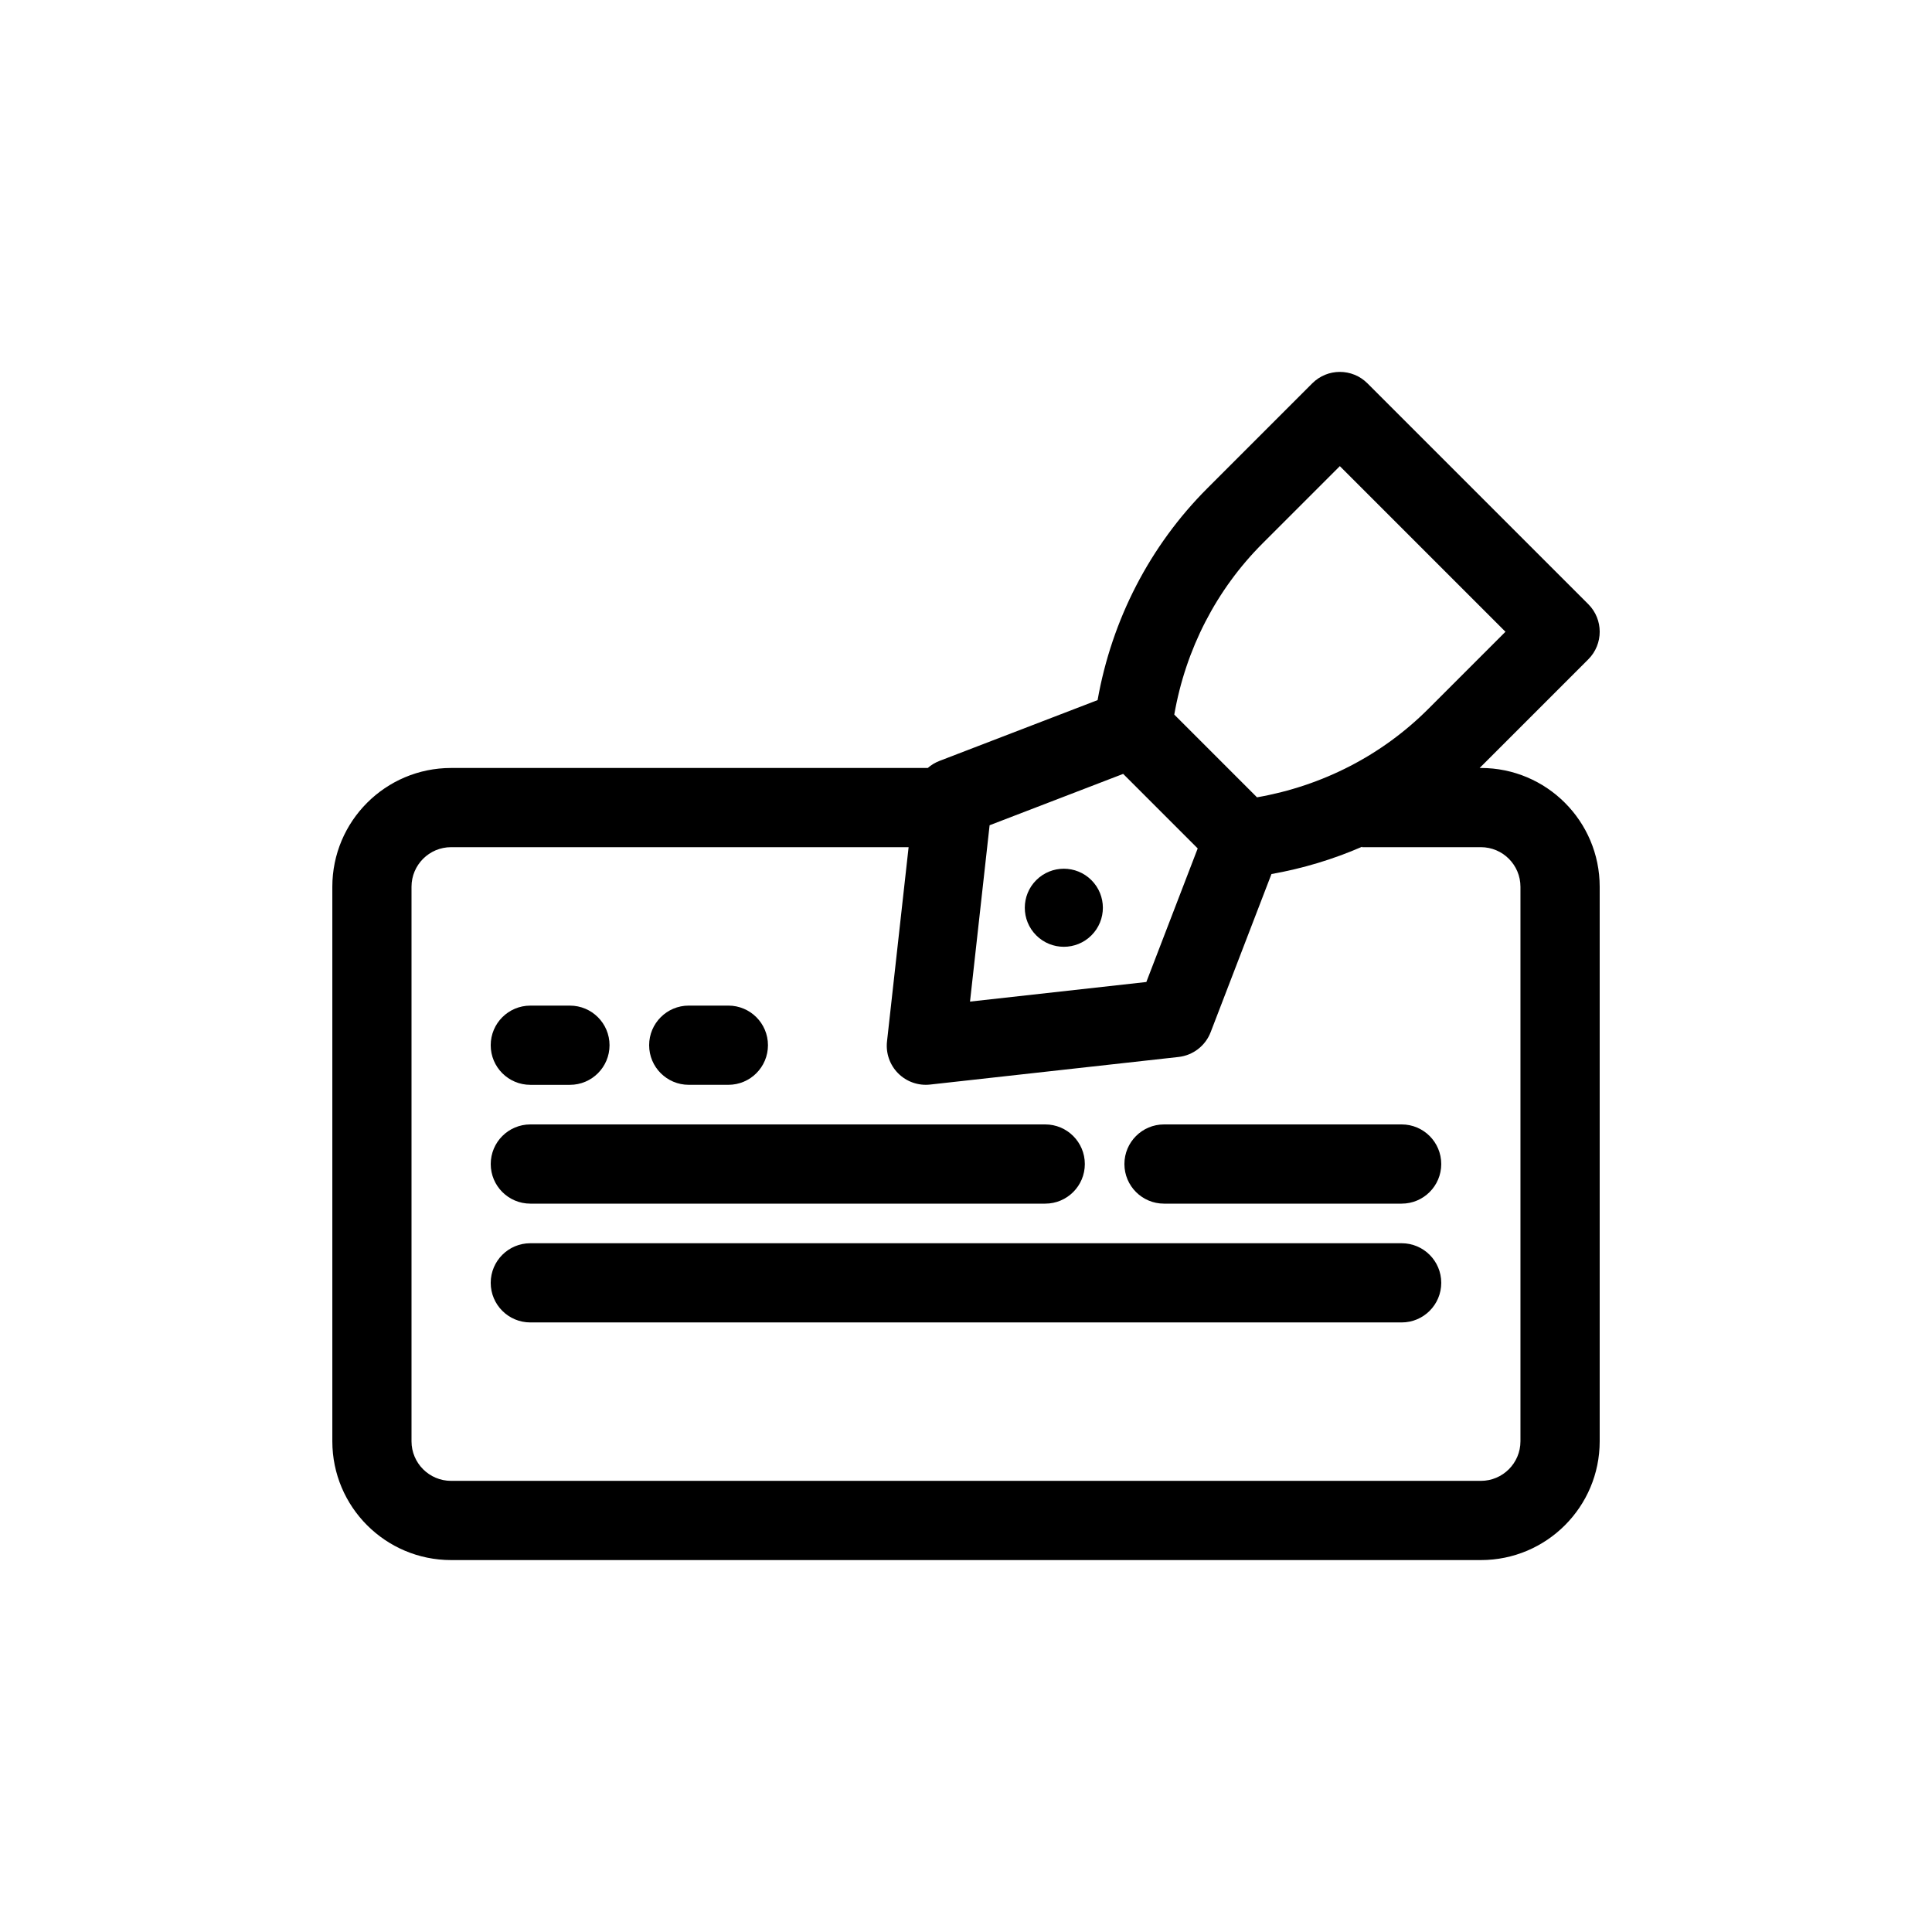
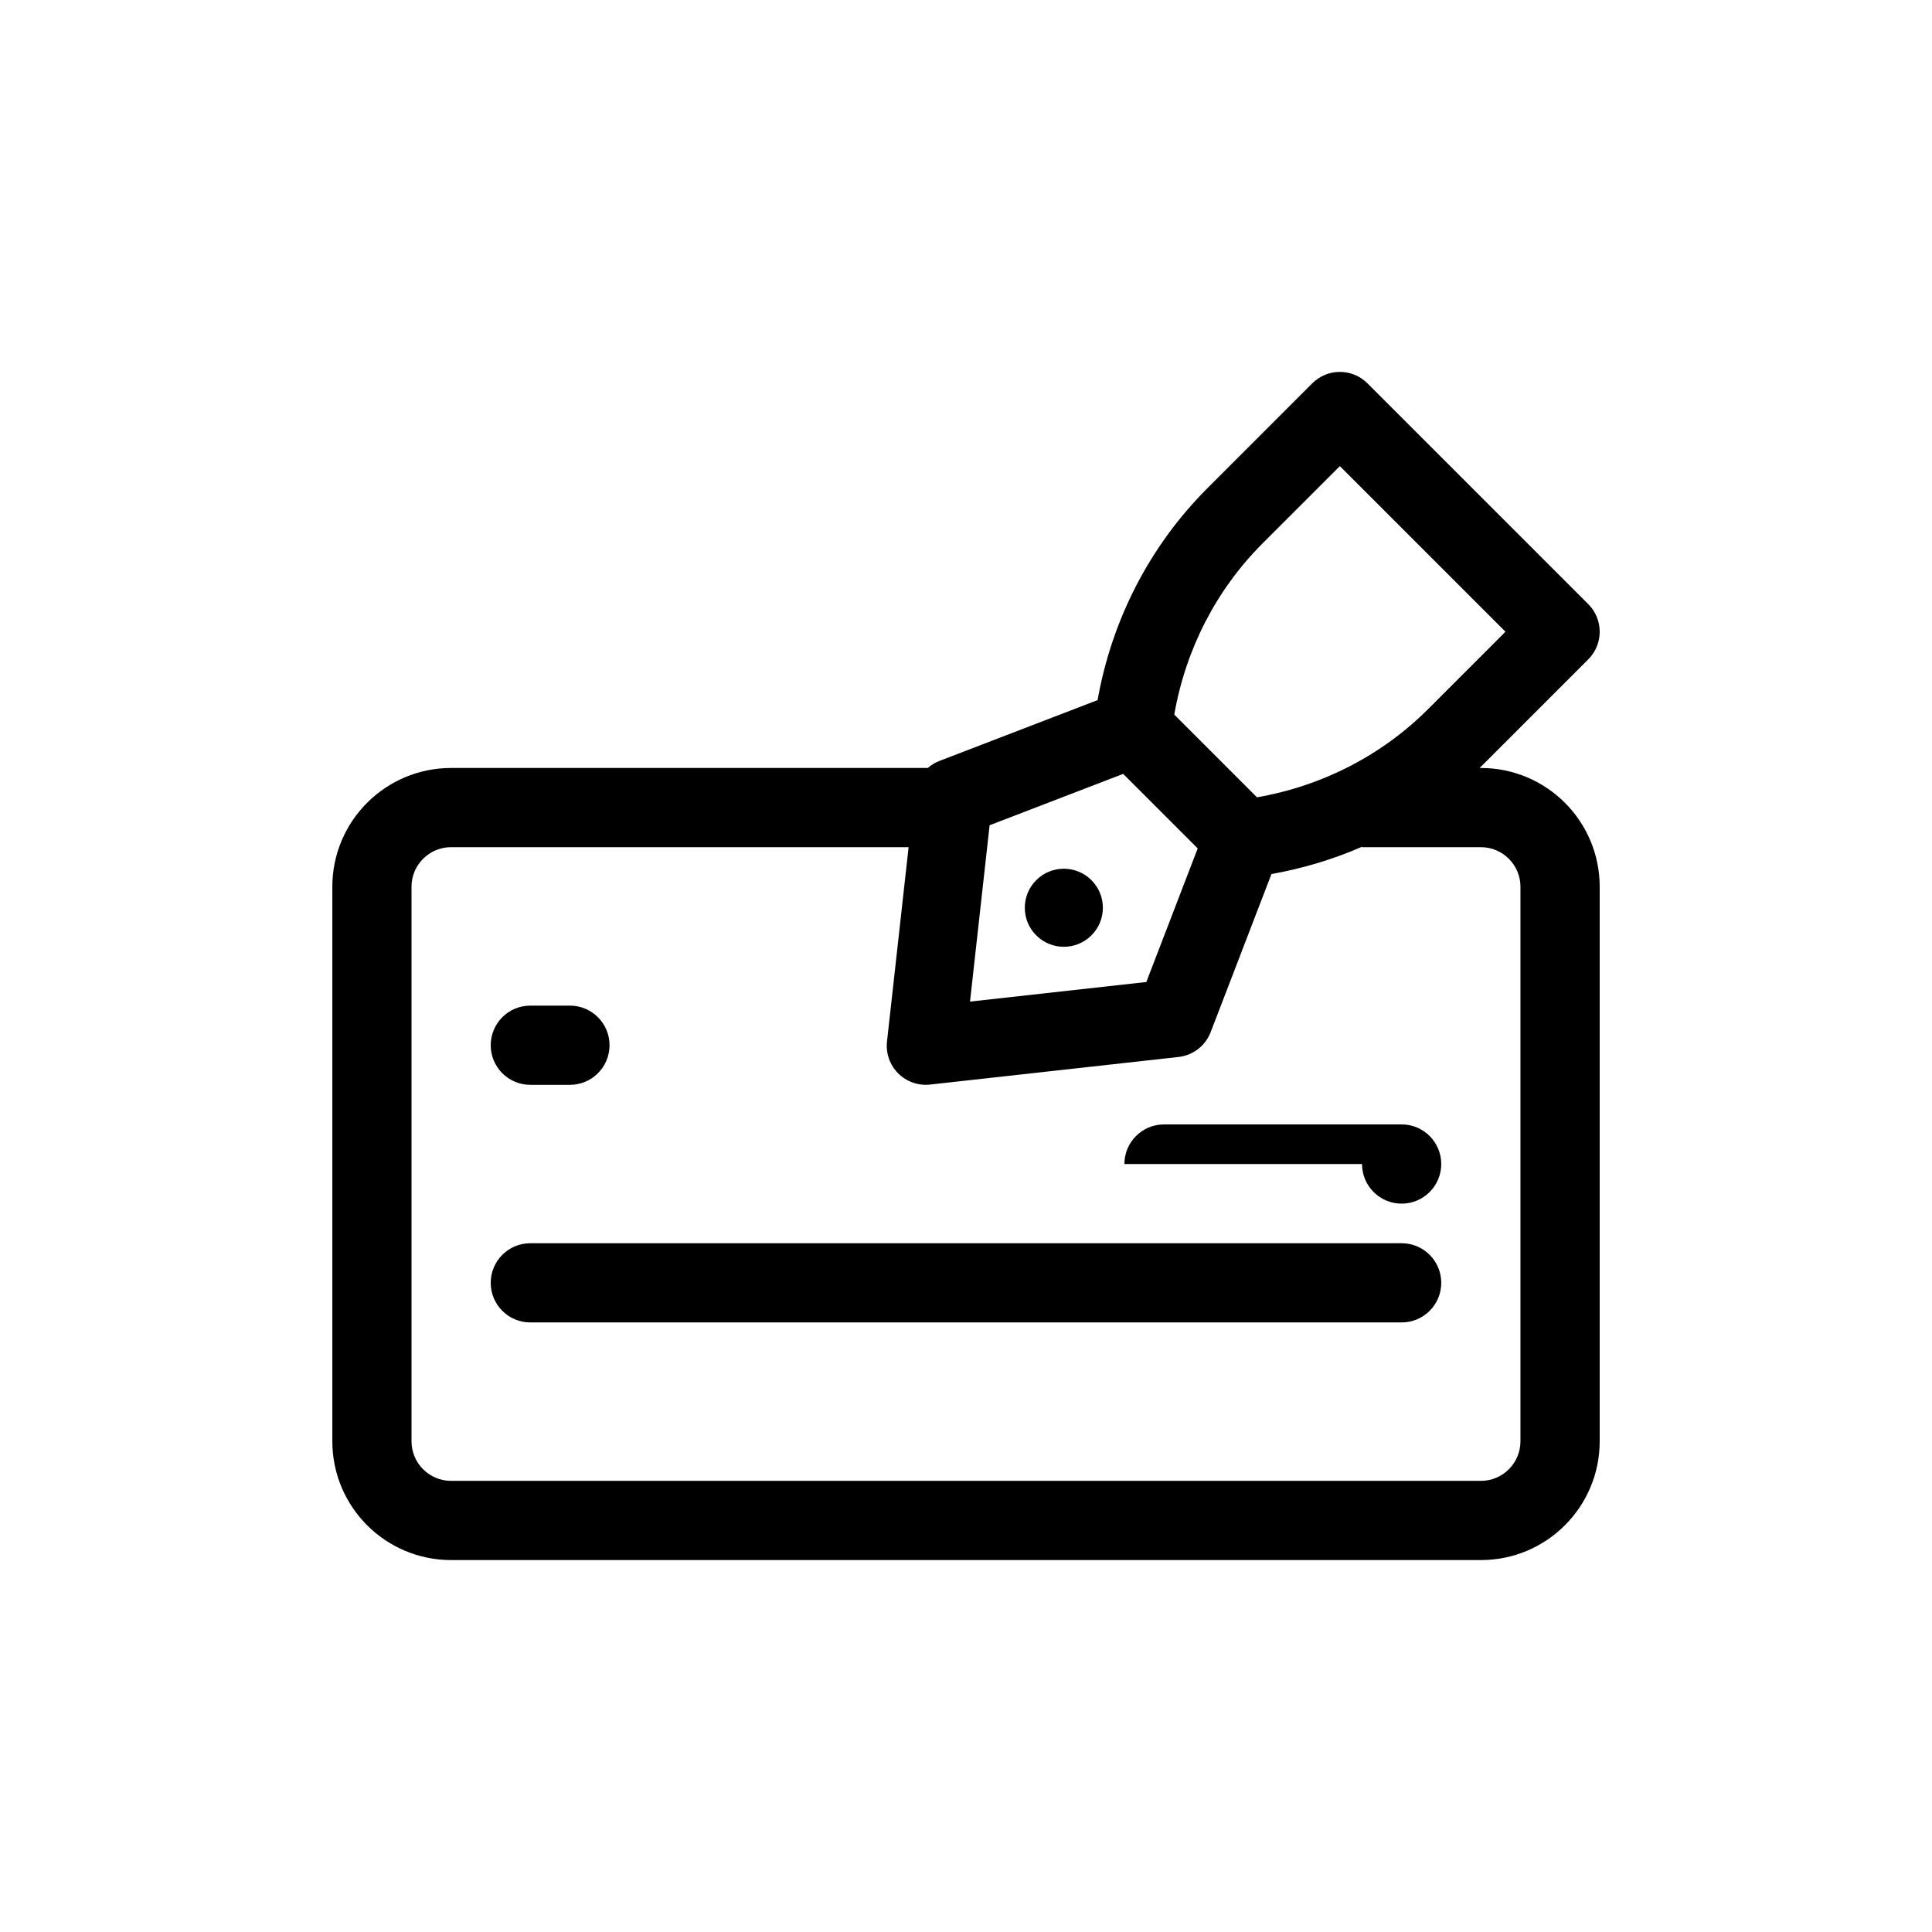
<svg xmlns="http://www.w3.org/2000/svg" fill="#000000" width="800px" height="800px" version="1.1" viewBox="144 144 512 512">
  <g>
-     <path d="m274.05 452.48c0-5.797 4.699-10.496 10.496-10.496h136.45c5.797 0 10.496 4.699 10.496 10.496s-4.699 10.496-10.496 10.496h-136.45c-5.797 0-10.496-4.699-10.496-10.496z" />
    <path d="m284.54 473.47c-5.797 0-10.496 4.695-10.496 10.492 0 5.801 4.699 10.496 10.496 10.496h230.91c5.797 0 10.496-4.695 10.496-10.496 0-5.797-4.699-10.492-10.496-10.492z" />
-     <path d="m441.98 452.48c0-5.797 4.699-10.496 10.496-10.496h62.973c5.797 0 10.496 4.699 10.496 10.496s-4.699 10.496-10.496 10.496h-62.973c-5.797 0-10.496-4.699-10.496-10.496z" />
+     <path d="m441.98 452.48c0-5.797 4.699-10.496 10.496-10.496h62.973c5.797 0 10.496 4.699 10.496 10.496s-4.699 10.496-10.496 10.496c-5.797 0-10.496-4.699-10.496-10.496z" />
    <path d="m284.54 410.5c-5.797 0-10.496 4.699-10.496 10.496 0 5.797 4.699 10.496 10.496 10.496h10.496c5.797 0 10.496-4.699 10.496-10.496 0-5.797-4.699-10.496-10.496-10.496z" />
-     <path d="m316.03 420.99c0-5.797 4.699-10.496 10.496-10.496h10.496c5.797 0 10.496 4.699 10.496 10.496 0 5.797-4.699 10.496-10.496 10.496h-10.496c-5.797 0-10.496-4.699-10.496-10.496z" />
    <path d="m433.24 391.88c-4.039 4.039-10.59 4.039-14.629 0-4.039-4.039-4.039-10.59 0-14.629 4.039-4.039 10.59-4.039 14.629 0 4.043 4.039 4.043 10.59 0 14.629z" />
    <path d="m491.76 245.59c4.039-4.043 10.59-4.043 14.629 0l58.52 58.516c4.039 4.039 4.039 10.59 0 14.629l-27.797 27.797c-0.332 0.332-0.664 0.66-1 0.988h0.336c17.391 0 31.488 14.098 31.488 31.488v146.94c0 17.391-14.098 31.488-31.488 31.488h-272.89c-17.391 0-31.488-14.098-31.488-31.488v-146.94c0-17.391 14.098-31.488 31.488-31.488h126.31c0.898-0.785 1.941-1.422 3.094-1.867l41.91-16.117c3.785-21.355 13.863-40.918 29.098-56.152zm-106.97 122.92h-121.24c-5.797 0-10.496 4.699-10.496 10.496v146.94c0 5.797 4.699 10.496 10.496 10.496h272.89c5.797 0 10.496-4.699 10.496-10.496v-146.94c0-5.797-4.699-10.496-10.496-10.496h-31.488v-0.109c-7.625 3.32-15.676 5.754-24 7.227l-16.117 41.91c-1.387 3.609-4.672 6.144-8.512 6.57l-65.836 7.312c-3.121 0.348-6.234-0.742-8.457-2.965-2.219-2.223-3.312-5.332-2.965-8.457zm56.863-19.422-35.398 13.613-5.191 46.73 46.727-5.191 13.613-35.398zm35.465 6.211c17.355-3.031 33.137-11.172 45.363-23.398l20.48-20.48-43.887-43.891-20.484 20.48c-12.227 12.227-20.367 28.008-23.395 45.363z" fill-rule="evenodd" />
  </g>
</svg>